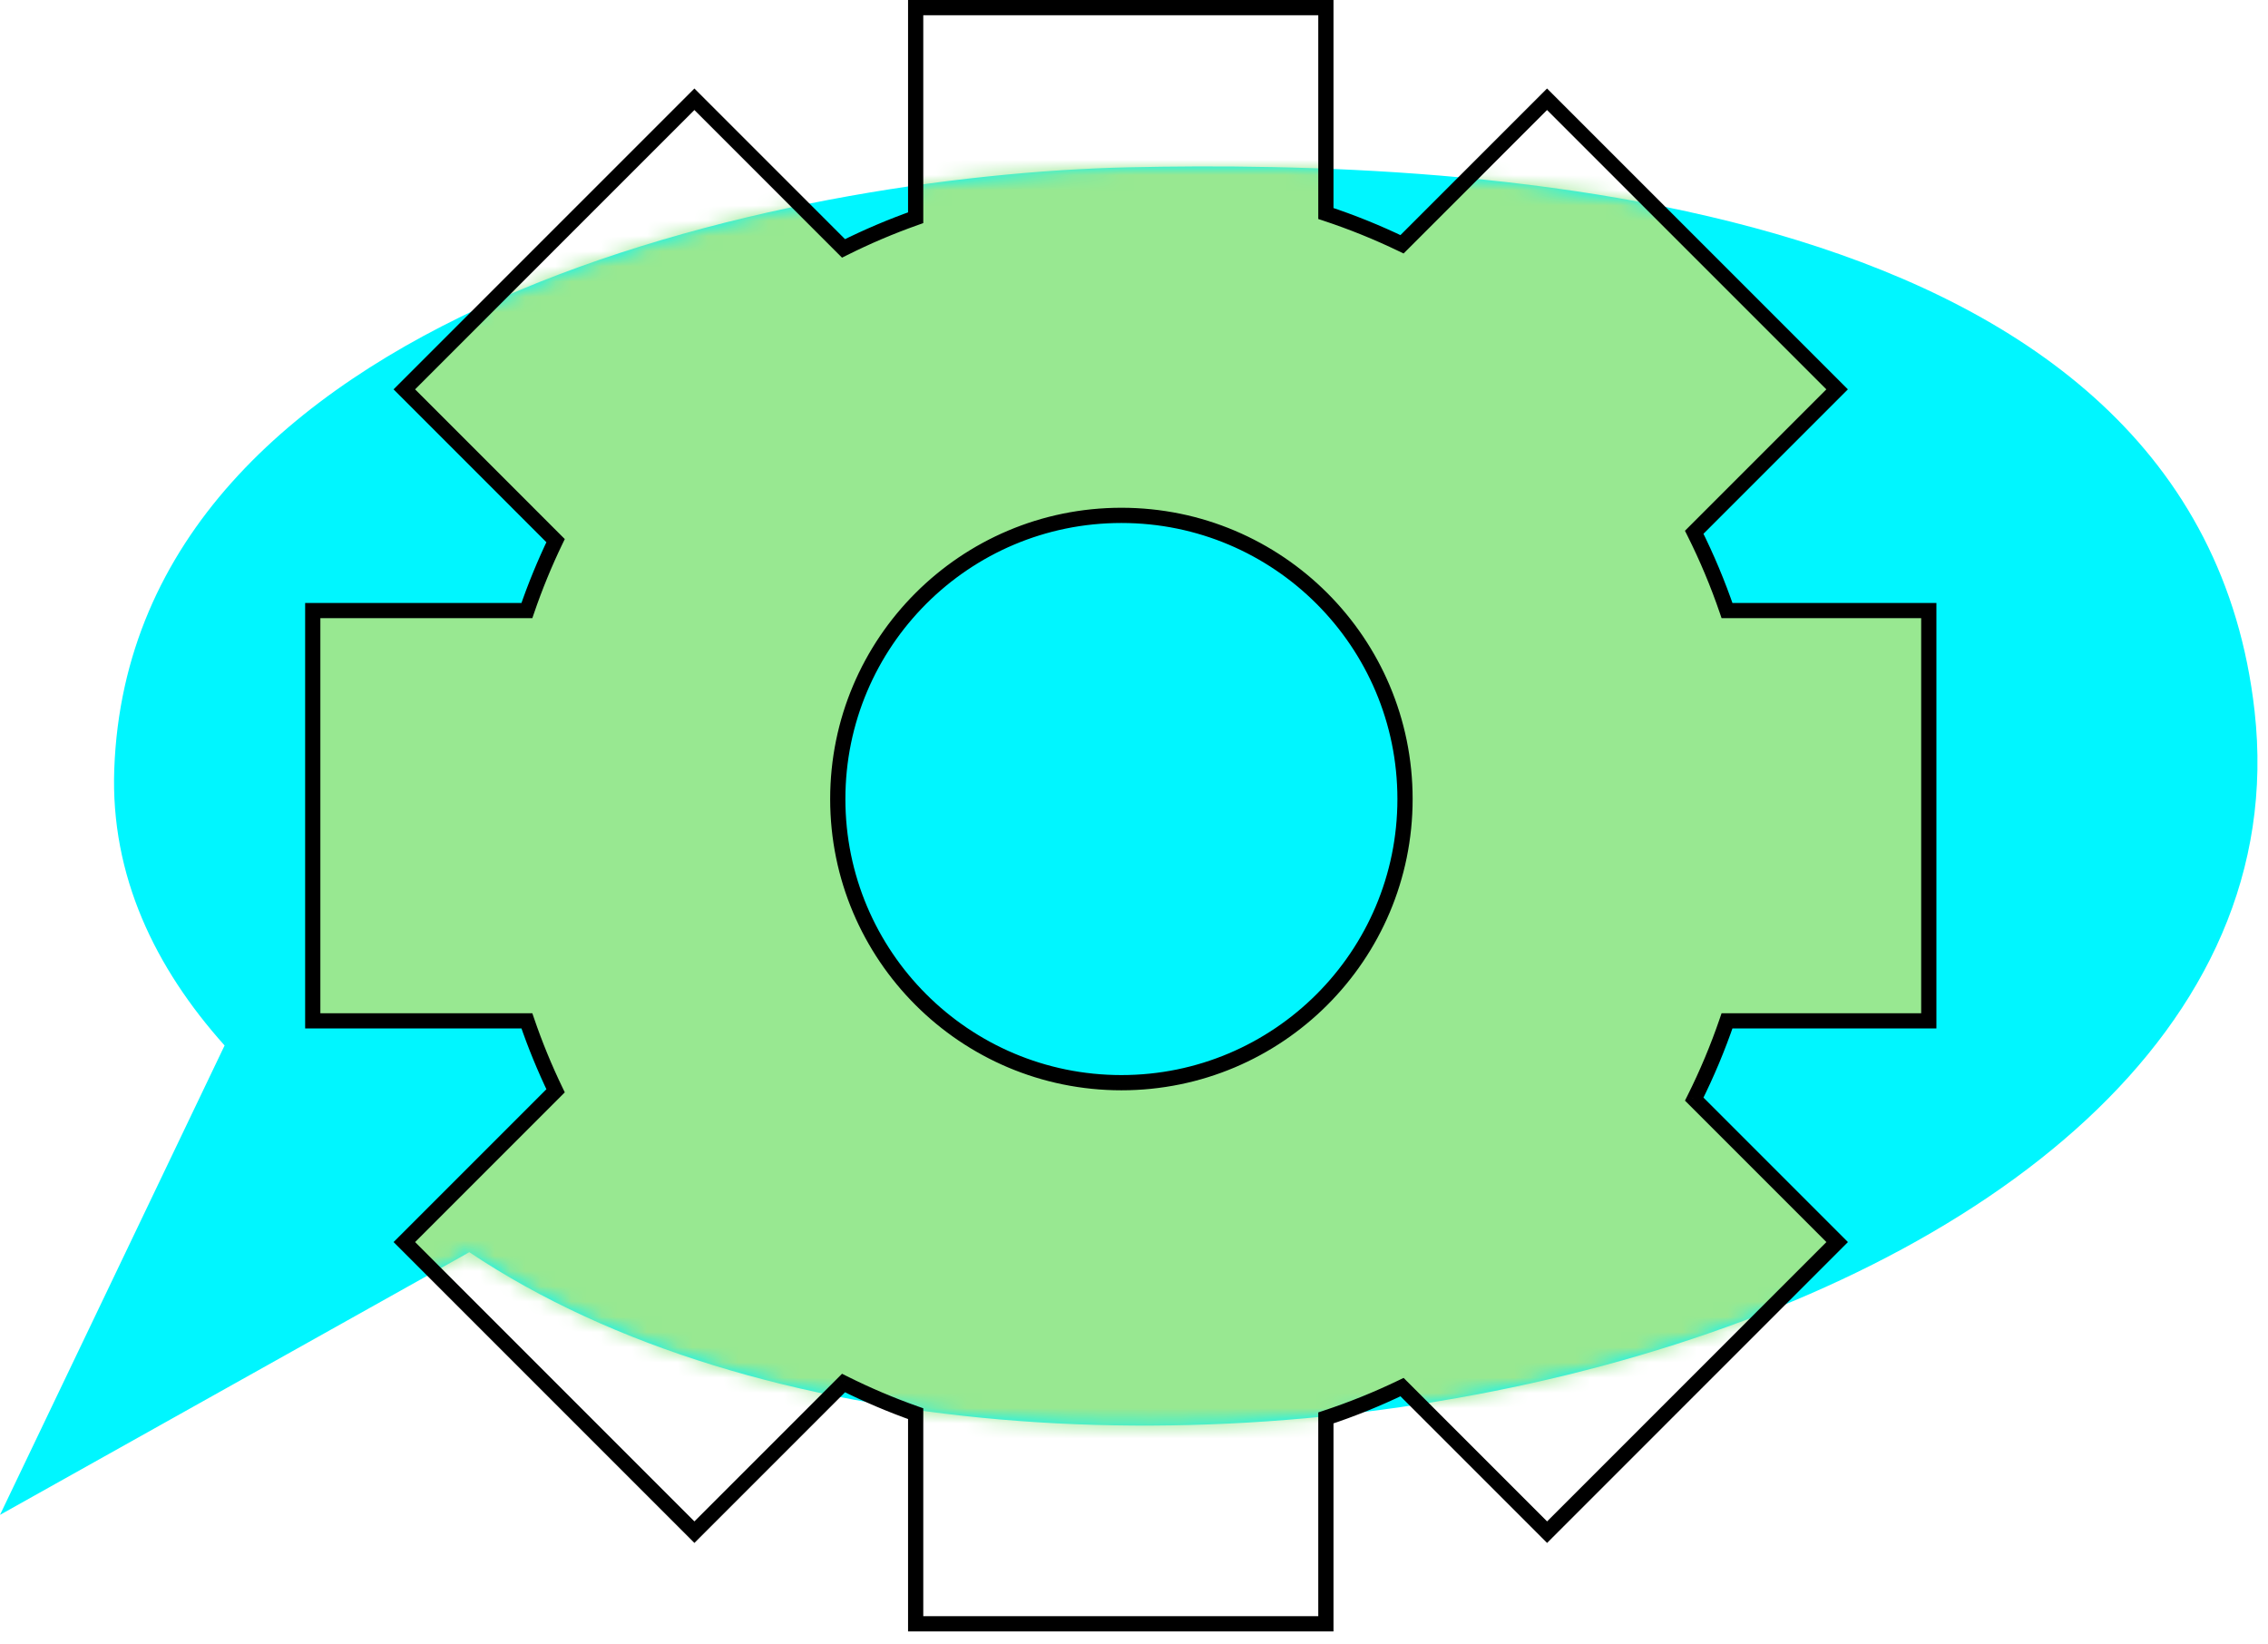
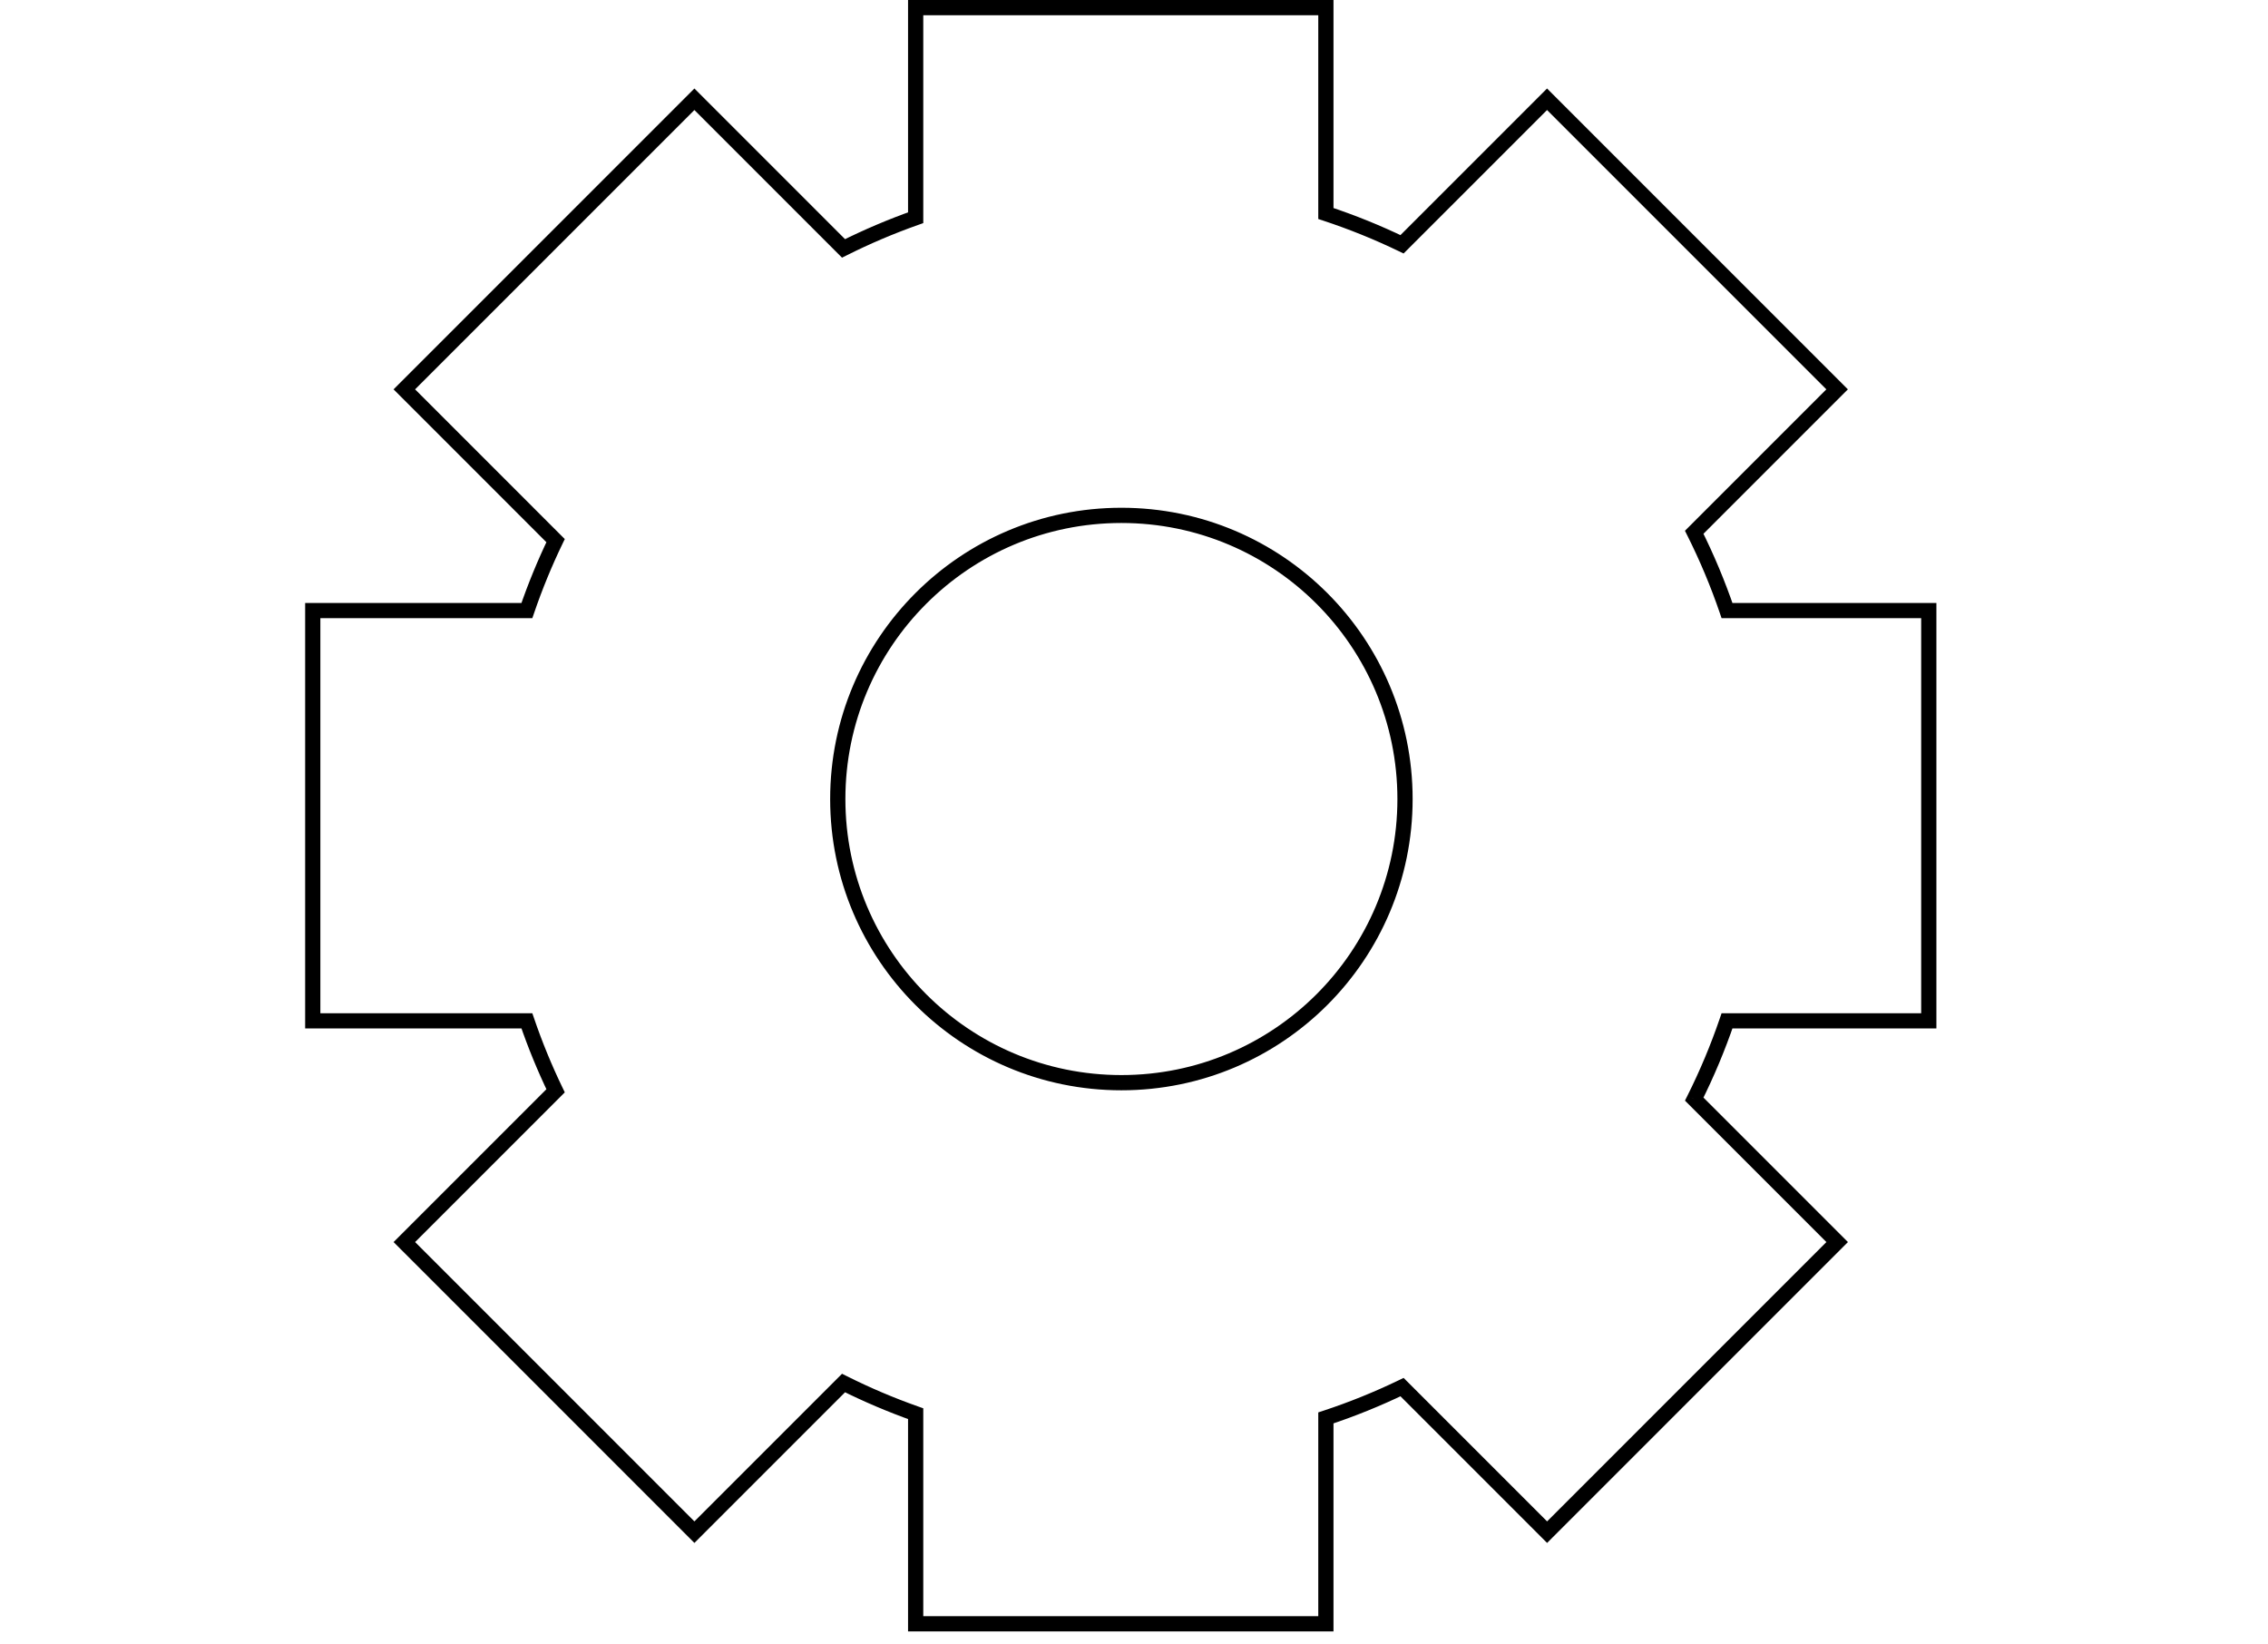
<svg xmlns="http://www.w3.org/2000/svg" width="149" height="108" viewBox="0 0 149 108" fill="none">
-   <path d="M7.507 50.526C8.61 20.336 51.721 11.484 74.127 10.992C96.532 10.5 144.269 12.354 148.119 46.716C152.827 88.734 68.525 107.465 30.832 82.257L0 99.512L14.755 68.678C10.199 63.591 7.251 57.536 7.507 50.526Z" fill="#00F6FF" />
  <mask id="mask0_4263_14" style="mask-type:alpha" maskUnits="userSpaceOnUse" x="0" y="10" width="149" height="90">
-     <path d="M7.507 50.526C8.61 20.336 51.721 11.484 74.127 10.992C96.532 10.5 144.269 12.354 148.119 46.716C152.827 88.734 68.525 107.465 30.832 82.257L0 99.512L14.755 68.678C10.199 63.591 7.251 57.536 7.507 50.526Z" fill="#00F6FF" />
-   </mask>
+     </mask>
  <g mask="url(#mask0_4263_14)">
    <path fill-rule="evenodd" clip-rule="evenodd" d="M60.156 0.5H87.106V14.025C88.826 14.593 90.496 15.27 92.108 16.048L101.636 6.52L120.693 25.577L111.305 34.965C112.133 36.62 112.854 38.338 113.46 40.109H126.715V67.06H113.46C112.854 68.831 112.133 70.547 111.305 72.202L120.695 81.592L101.639 100.649L92.11 91.12C90.497 91.898 88.826 92.575 87.106 93.143V106.668H60.156V92.865C58.528 92.29 56.946 91.616 55.418 90.851L45.621 100.648L26.564 81.592L36.501 71.655C35.784 70.17 35.154 68.636 34.615 67.06H20.547V40.109H34.614C35.153 38.533 35.784 36.999 36.5 35.514L26.563 25.577L45.62 6.52L55.417 16.317C56.945 15.552 58.527 14.878 60.156 14.303V0.5ZM73.672 71.122C83.963 71.122 92.305 62.779 92.305 52.489C92.305 42.198 83.963 33.855 73.672 33.855C63.381 33.855 55.039 42.198 55.039 52.489C55.039 62.779 63.381 71.122 73.672 71.122Z" fill="#98E891" />
  </g>
  <path d="M87.106 0.5H87.606V0H87.106V0.5ZM60.156 0.5V0H59.656V0.5H60.156ZM87.106 14.025H86.606V14.387L86.95 14.5L87.106 14.025ZM92.108 16.048L91.891 16.498L92.211 16.652L92.462 16.401L92.108 16.048ZM101.636 6.52L101.99 6.167L101.636 5.813L101.283 6.167L101.636 6.52ZM120.693 25.577L121.046 25.93L121.4 25.577L121.046 25.223L120.693 25.577ZM111.305 34.965L110.951 34.611L110.696 34.867L110.857 35.189L111.305 34.965ZM113.46 40.109L112.987 40.271L113.102 40.609H113.46V40.109ZM126.715 40.109H127.215V39.609H126.715V40.109ZM126.715 67.06V67.56H127.215V67.06H126.715ZM113.46 67.06V66.56H113.102L112.986 66.898L113.46 67.06ZM111.305 72.202L110.858 71.978L110.697 72.3L110.952 72.555L111.305 72.202ZM120.695 81.592L121.049 81.945L121.403 81.592L121.049 81.238L120.695 81.592ZM101.639 100.649L101.285 101.002L101.639 101.356L101.992 101.002L101.639 100.649ZM92.11 91.12L92.463 90.766L92.212 90.515L91.892 90.67L92.11 91.12ZM87.106 93.143L86.95 92.668L86.606 92.781V93.143H87.106ZM87.106 106.668V107.168H87.606V106.668H87.106ZM60.156 106.668H59.656V107.168H60.156V106.668ZM60.156 92.865H60.656V92.512L60.323 92.394L60.156 92.865ZM55.418 90.851L55.642 90.404L55.319 90.243L55.064 90.498L55.418 90.851ZM45.621 100.648L45.267 101.002L45.621 101.356L45.974 101.002L45.621 100.648ZM26.564 81.592L26.211 81.238L25.857 81.592L26.211 81.945L26.564 81.592ZM36.501 71.655L36.854 72.009L37.105 71.758L36.951 71.438L36.501 71.655ZM34.615 67.06L35.088 66.898L34.972 66.56H34.615V67.06ZM20.547 67.06H20.047V67.56H20.547V67.06ZM20.547 40.109V39.609H20.047V40.109H20.547ZM34.614 40.109V40.609H34.972L35.088 40.271L34.614 40.109ZM36.5 35.514L36.95 35.731L37.105 35.411L36.853 35.16L36.5 35.514ZM26.563 25.577L26.209 25.223L25.856 25.577L26.209 25.93L26.563 25.577ZM45.62 6.52L45.973 6.167L45.62 5.813L45.266 6.167L45.62 6.52ZM55.417 16.317L55.063 16.671L55.318 16.926L55.641 16.765L55.417 16.317ZM60.156 14.303L60.323 14.774L60.656 14.656V14.303H60.156ZM87.106 0H60.156V1H87.106V0ZM87.606 14.025V0.5H86.606V14.025H87.606ZM92.326 15.597C90.694 14.81 89.004 14.125 87.263 13.551L86.95 14.5C88.648 15.061 90.298 15.73 91.891 16.498L92.326 15.597ZM92.462 16.401L101.99 6.874L101.283 6.167L91.755 15.694L92.462 16.401ZM101.283 6.874L120.339 25.93L121.046 25.223L101.99 6.167L101.283 6.874ZM120.339 25.223L110.951 34.611L111.658 35.319L121.046 25.93L120.339 25.223ZM113.933 39.948C113.32 38.155 112.59 36.416 111.752 34.741L110.857 35.189C111.676 36.824 112.389 38.521 112.987 40.271L113.933 39.948ZM126.715 39.609H113.46V40.609H126.715V39.609ZM127.215 67.06V40.109H126.215V67.06H127.215ZM113.46 67.56H126.715V66.56H113.46V67.56ZM111.752 72.425C112.59 70.751 113.32 69.014 113.933 67.221L112.986 66.898C112.389 68.647 111.676 70.344 110.858 71.978L111.752 72.425ZM121.049 81.238L111.659 71.848L110.952 72.555L120.342 81.945L121.049 81.238ZM101.992 101.002L121.049 81.945L120.342 81.238L101.285 100.295L101.992 101.002ZM91.756 91.473L101.285 101.002L101.992 100.295L92.463 90.766L91.756 91.473ZM87.263 93.618C89.004 93.043 90.695 92.358 92.327 91.57L91.892 90.67C90.299 91.438 88.649 92.107 86.95 92.668L87.263 93.618ZM87.606 106.668V93.143H86.606V106.668H87.606ZM60.156 107.168H87.106V106.168H60.156V107.168ZM59.656 92.865V106.668H60.656V92.865H59.656ZM55.194 91.299C56.741 92.073 58.342 92.755 59.989 93.337L60.323 92.394C58.714 91.826 57.151 91.16 55.642 90.404L55.194 91.299ZM45.974 101.002L55.772 91.205L55.064 90.498L45.267 100.295L45.974 101.002ZM26.211 81.945L45.267 101.002L45.974 100.295L26.918 81.238L26.211 81.945ZM36.147 71.302L26.211 81.238L26.918 81.945L36.854 72.009L36.147 71.302ZM34.142 67.221C34.687 68.817 35.325 70.37 36.05 71.873L36.951 71.438C36.243 69.971 35.62 68.456 35.088 66.898L34.142 67.221ZM20.547 67.56H34.615V66.56H20.547V67.56ZM20.047 40.109V67.06H21.047V40.109H20.047ZM34.614 39.609H20.547V40.609H34.614V39.609ZM36.05 35.297C35.325 36.8 34.687 38.352 34.141 39.948L35.088 40.271C35.62 38.714 36.243 37.198 36.95 35.731L36.05 35.297ZM26.209 25.93L36.146 35.868L36.853 35.16L26.916 25.223L26.209 25.93ZM45.266 6.167L26.209 25.223L26.916 25.93L45.973 6.874L45.266 6.167ZM55.77 15.964L45.973 6.167L45.266 6.874L55.063 16.671L55.77 15.964ZM59.989 13.831C58.341 14.414 56.74 15.096 55.193 15.87L55.641 16.765C57.151 16.009 58.714 15.343 60.323 14.774L59.989 13.831ZM59.656 0.5V14.303H60.656V0.5H59.656ZM91.805 52.489C91.805 62.503 83.687 70.622 73.672 70.622V71.622C84.239 71.622 92.805 63.056 92.805 52.489H91.805ZM73.672 34.355C83.687 34.355 91.805 42.474 91.805 52.489H92.805C92.805 41.922 84.239 33.355 73.672 33.355V34.355ZM55.539 52.489C55.539 42.474 63.657 34.355 73.672 34.355V33.355C63.105 33.355 54.539 41.922 54.539 52.489H55.539ZM73.672 70.622C63.657 70.622 55.539 62.503 55.539 52.489H54.539C54.539 63.056 63.105 71.622 73.672 71.622V70.622Z" fill="black" />
</svg>